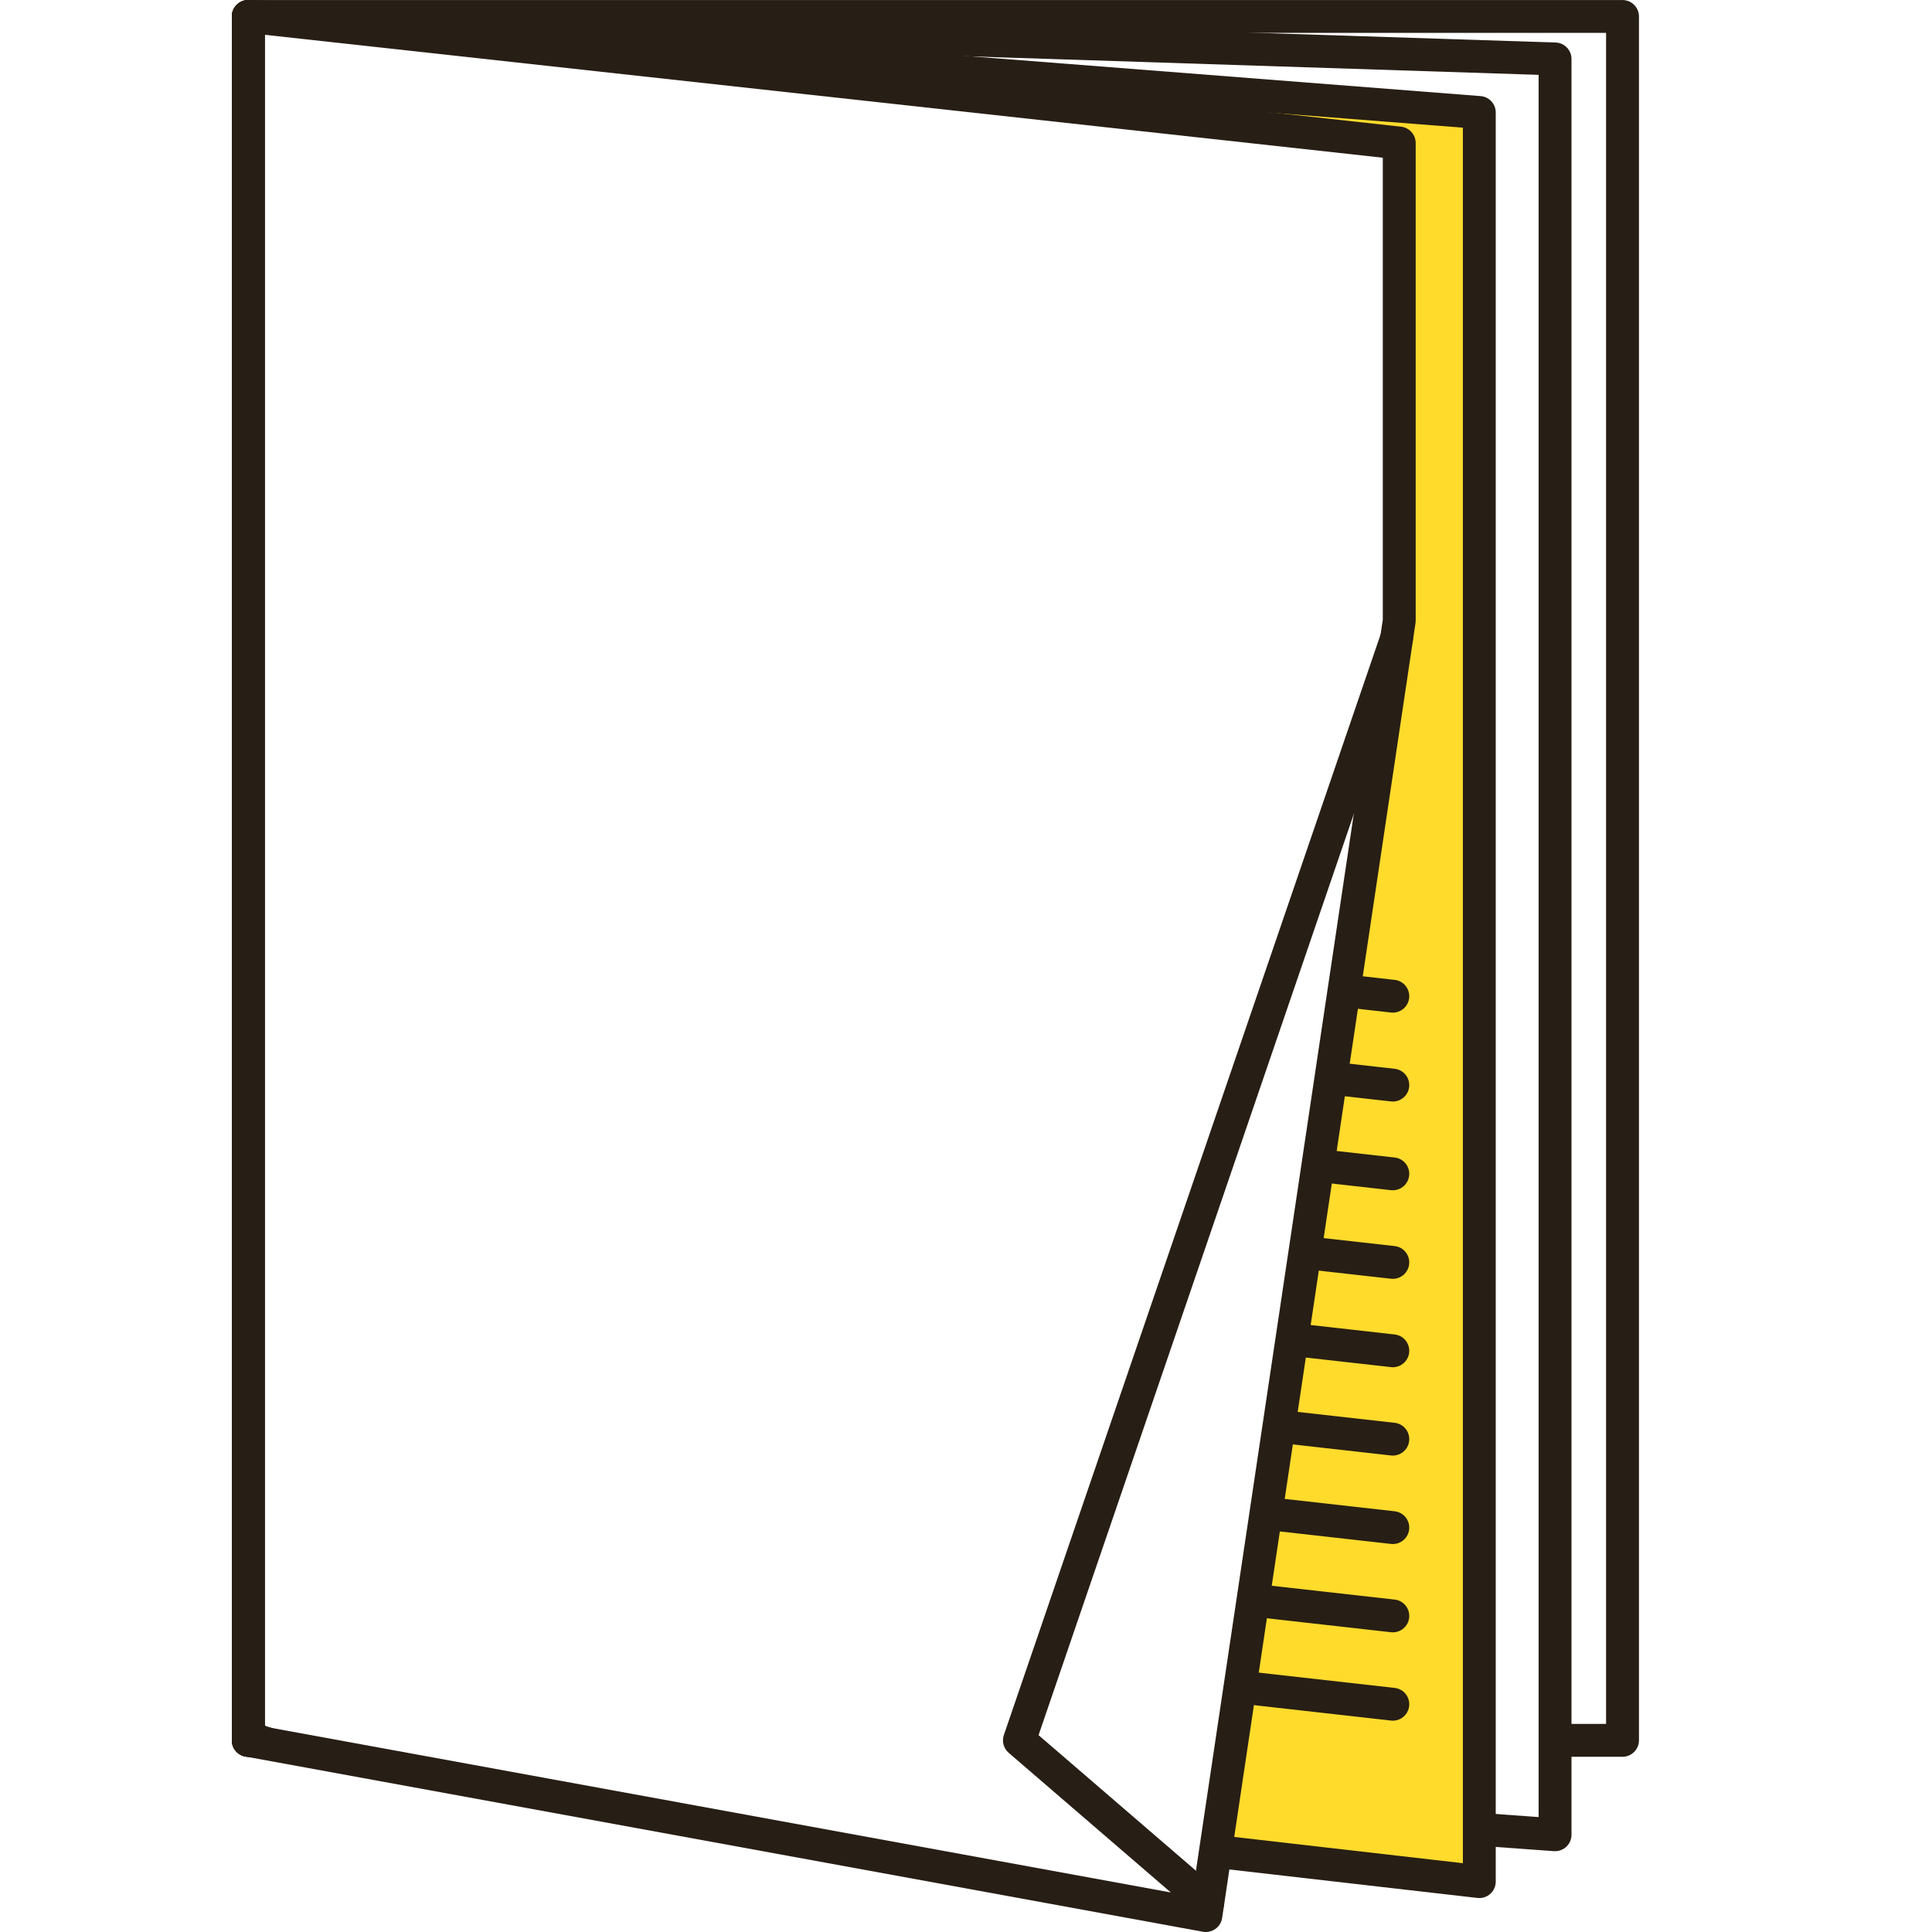
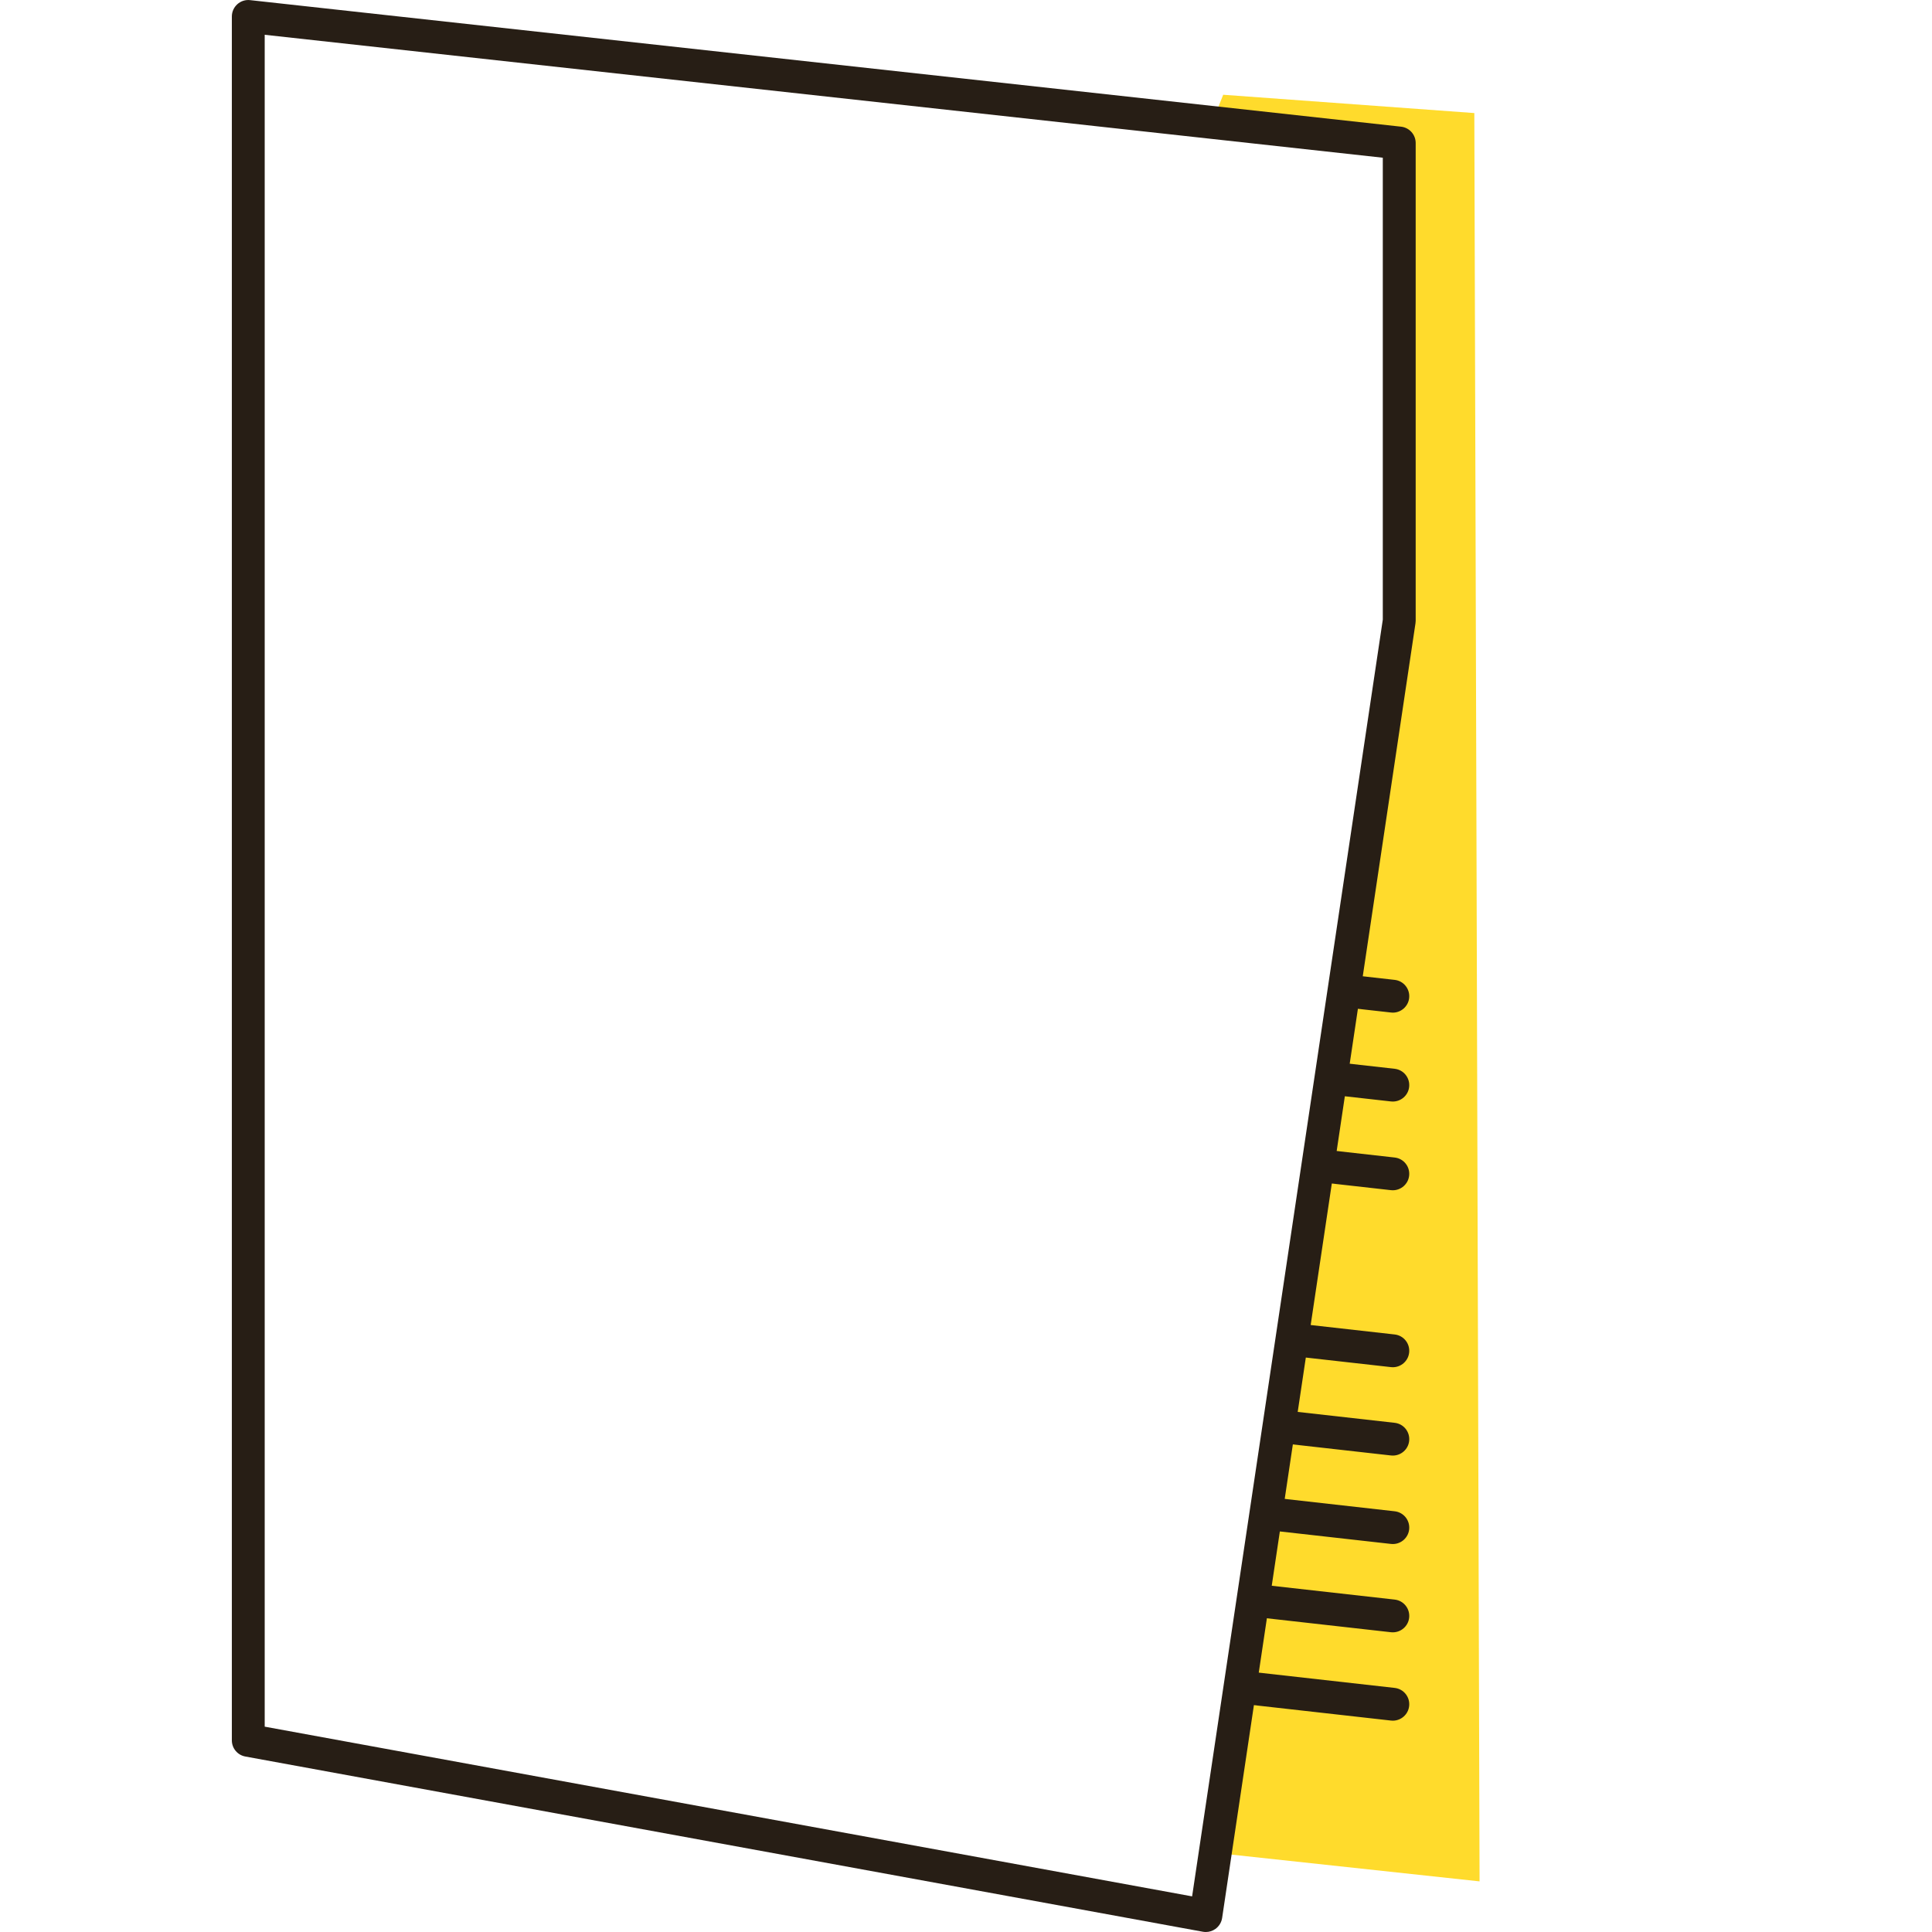
<svg xmlns="http://www.w3.org/2000/svg" version="1.1" id="Ebene_1" x="0px" y="0px" width="200px" height="200px" viewBox="0 0 200 200" enable-background="new 0 0 200 200" xml:space="preserve">
  <polygon fill="#FFDB2C" points="125.543,191.781 153.164,194.76 152.622,11.704 126.626,9.809 125.543,12.517 144.228,16.308   144.77,65.321 142.061,84.277 " />
  <g>
    <g>
-       <path fill="#271E15" d="M167.96,0.003H25.701C24.763,0.003,24,0.765,24,1.704v178.458c0,0.939,0.763,1.701,1.701,1.701h3.301    c-0.386-1.079-0.572-1.436-0.603-2.625l-0.996-0.018V3.404h138.857V178.46h-5.258c0.158,1.113,0.168,2.261,0.038,3.402h6.922    c0.94,0,1.703-0.762,1.703-1.701V1.704C169.664,0.765,168.901,0.003,167.96,0.003z" />
-     </g>
+       </g>
    <g>
      <path fill="#271E15" d="M124.831,200c-0.104,0-0.206-0.008-0.306-0.026l-99.128-18.14c-0.809-0.146-1.396-0.851-1.396-1.672V1.704    c0-0.484,0.208-0.945,0.567-1.267c0.359-0.324,0.839-0.48,1.319-0.424l119.148,13.1c0.861,0.094,1.516,0.824,1.516,1.69V64.27    c0,0.085-0.009,0.168-0.021,0.252l-20.016,134.028c-0.069,0.455-0.32,0.865-0.696,1.132C125.528,199.891,125.181,200,124.831,200z     M27.402,178.743l96.005,17.568l19.74-132.167V16.327L27.402,3.601V178.743z" />
    </g>
    <g>
-       <path fill="#271E15" d="M161.036,4.402L25.756,0.004C25.3-0.031,24.85,0.161,24.519,0.481C24.186,0.802,24,1.243,24,1.704v178.458    c0,0.891,0.688,1.632,1.577,1.697l7.175,0.518c-1.669-0.933-3.234-1.009-4.047-2.48l-1.303-1.317V3.461l131.875,4.288v180.354    l-6.381-0.46c0.008,1.128-0.12,2.27-0.4,3.383l8.359,0.604c0.041,0.003,0.083,0.003,0.125,0.003c0.43,0,0.84-0.161,1.158-0.456    c0.347-0.322,0.542-0.771,0.542-1.245V6.103C162.68,5.183,161.952,4.432,161.036,4.402z" />
-     </g>
+       </g>
    <g>
-       <path fill="#271E15" d="M153.271,9.948L25.832,0.009c-0.453-0.037-0.938,0.125-1.284,0.445C24.198,0.775,24,1.229,24,1.704    v178.458c0,0.864,0.648,1.59,1.505,1.69l8.284,0.951c-0.742-1.092-1.38-1.279-1.617-2.581l-4.77-1.578V3.541l124.034,9.676    v179.661l-25.001-2.871c-0.359,1.143-0.867,2.24-1.521,3.25l28.032,3.218c0.065,0.008,0.13,0.009,0.192,0.009    c0.418,0,0.819-0.15,1.135-0.431c0.36-0.324,0.565-0.785,0.565-1.27V11.642C154.838,10.755,154.158,10.017,153.271,9.948z" />
-     </g>
+       </g>
    <g>
-       <path fill="#271E15" d="M125.027,198.658c-0.391,0-0.788-0.134-1.108-0.412l-19.5-16.796c-0.525-0.455-0.724-1.183-0.499-1.84    l39.052-114.088c0.298-0.888,1.273-1.366,2.156-1.058c0.889,0.302,1.363,1.271,1.057,2.158l-38.673,113l18.629,16.045    c0.712,0.614,0.79,1.689,0.178,2.399C125.983,198.459,125.509,198.658,125.027,198.658z" />
-     </g>
+       </g>
    <g>
      <path fill="#271E15" d="M144.375,174.732l-14.92-1.677c-0.137,1.131-0.301,2.253-0.469,3.369l15.01,1.688    c0.064,0.007,0.129,0.011,0.189,0.011c0.854,0,1.593-0.643,1.69-1.513C145.979,175.677,145.31,174.837,144.375,174.732z" />
    </g>
    <g>
      <path fill="#271E15" d="M144.375,165.588l-13.942-1.567c-0.098,1.129-0.195,2.258-0.295,3.389l13.858,1.558    c0.064,0.008,0.129,0.009,0.189,0.009c0.854,0,1.593-0.642,1.69-1.511C145.979,166.533,145.31,165.691,144.375,165.588z" />
    </g>
    <g>
      <path fill="#271E15" d="M144.375,156.447l-13.058-1.469c-0.13,1.121-0.246,2.252-0.355,3.385l13.034,1.464    c0.064,0.008,0.129,0.011,0.189,0.011c0.854,0,1.593-0.642,1.69-1.511C145.979,157.393,145.31,156.552,144.375,156.447z" />
    </g>
    <g>
      <path fill="#271E15" d="M144.375,147.289l-11.832-1.33c-0.141,1.13-0.306,2.249-0.467,3.369l11.92,1.342    c0.064,0.006,0.129,0.01,0.189,0.01c0.854,0,1.593-0.642,1.69-1.513C145.979,148.235,145.31,147.392,144.375,147.289z" />
    </g>
    <g>
      <path fill="#271E15" d="M144.375,138.144l-10.866-1.222c-0.125,1.13-0.252,2.256-0.381,3.381l10.867,1.221    c0.064,0.007,0.129,0.011,0.189,0.011c0.854,0,1.593-0.643,1.69-1.51C145.979,139.089,145.31,138.247,144.375,138.144z" />
    </g>
    <g>
-       <path fill="#271E15" d="M144.375,128.993l-9.803-1.099c-0.134,1.124-0.262,2.25-0.39,3.379l9.813,1.101    c0.064,0.007,0.129,0.011,0.189,0.011c0.854,0,1.593-0.643,1.69-1.512C145.979,129.939,145.31,129.097,144.375,128.993z" />
-     </g>
+       </g>
    <g>
      <path fill="#271E15" d="M144.375,119.826l-8.421-0.946c-0.181,1.117-0.338,2.243-0.498,3.367l8.539,0.959    c0.064,0.008,0.129,0.01,0.189,0.01c0.854,0,1.593-0.643,1.69-1.511C145.979,120.771,145.31,119.929,144.375,119.826z" />
    </g>
    <g>
      <path fill="#271E15" d="M144.375,110.64l-6.732-0.756c-0.264,1.111-0.534,2.215-0.762,3.338l7.114,0.799    c0.064,0.007,0.129,0.01,0.189,0.01c0.854,0,1.593-0.641,1.69-1.511C145.979,111.586,145.31,110.745,144.375,110.64z" />
    </g>
    <g>
      <path fill="#271E15" d="M144.375,101.436l-4.684-0.526c-0.341,1.129-0.677,2.236-0.987,3.313l5.292,0.592    c0.064,0.009,0.129,0.013,0.189,0.013c0.854,0,1.593-0.643,1.69-1.511C145.979,102.381,145.31,101.54,144.375,101.436z" />
    </g>
  </g>
</svg>